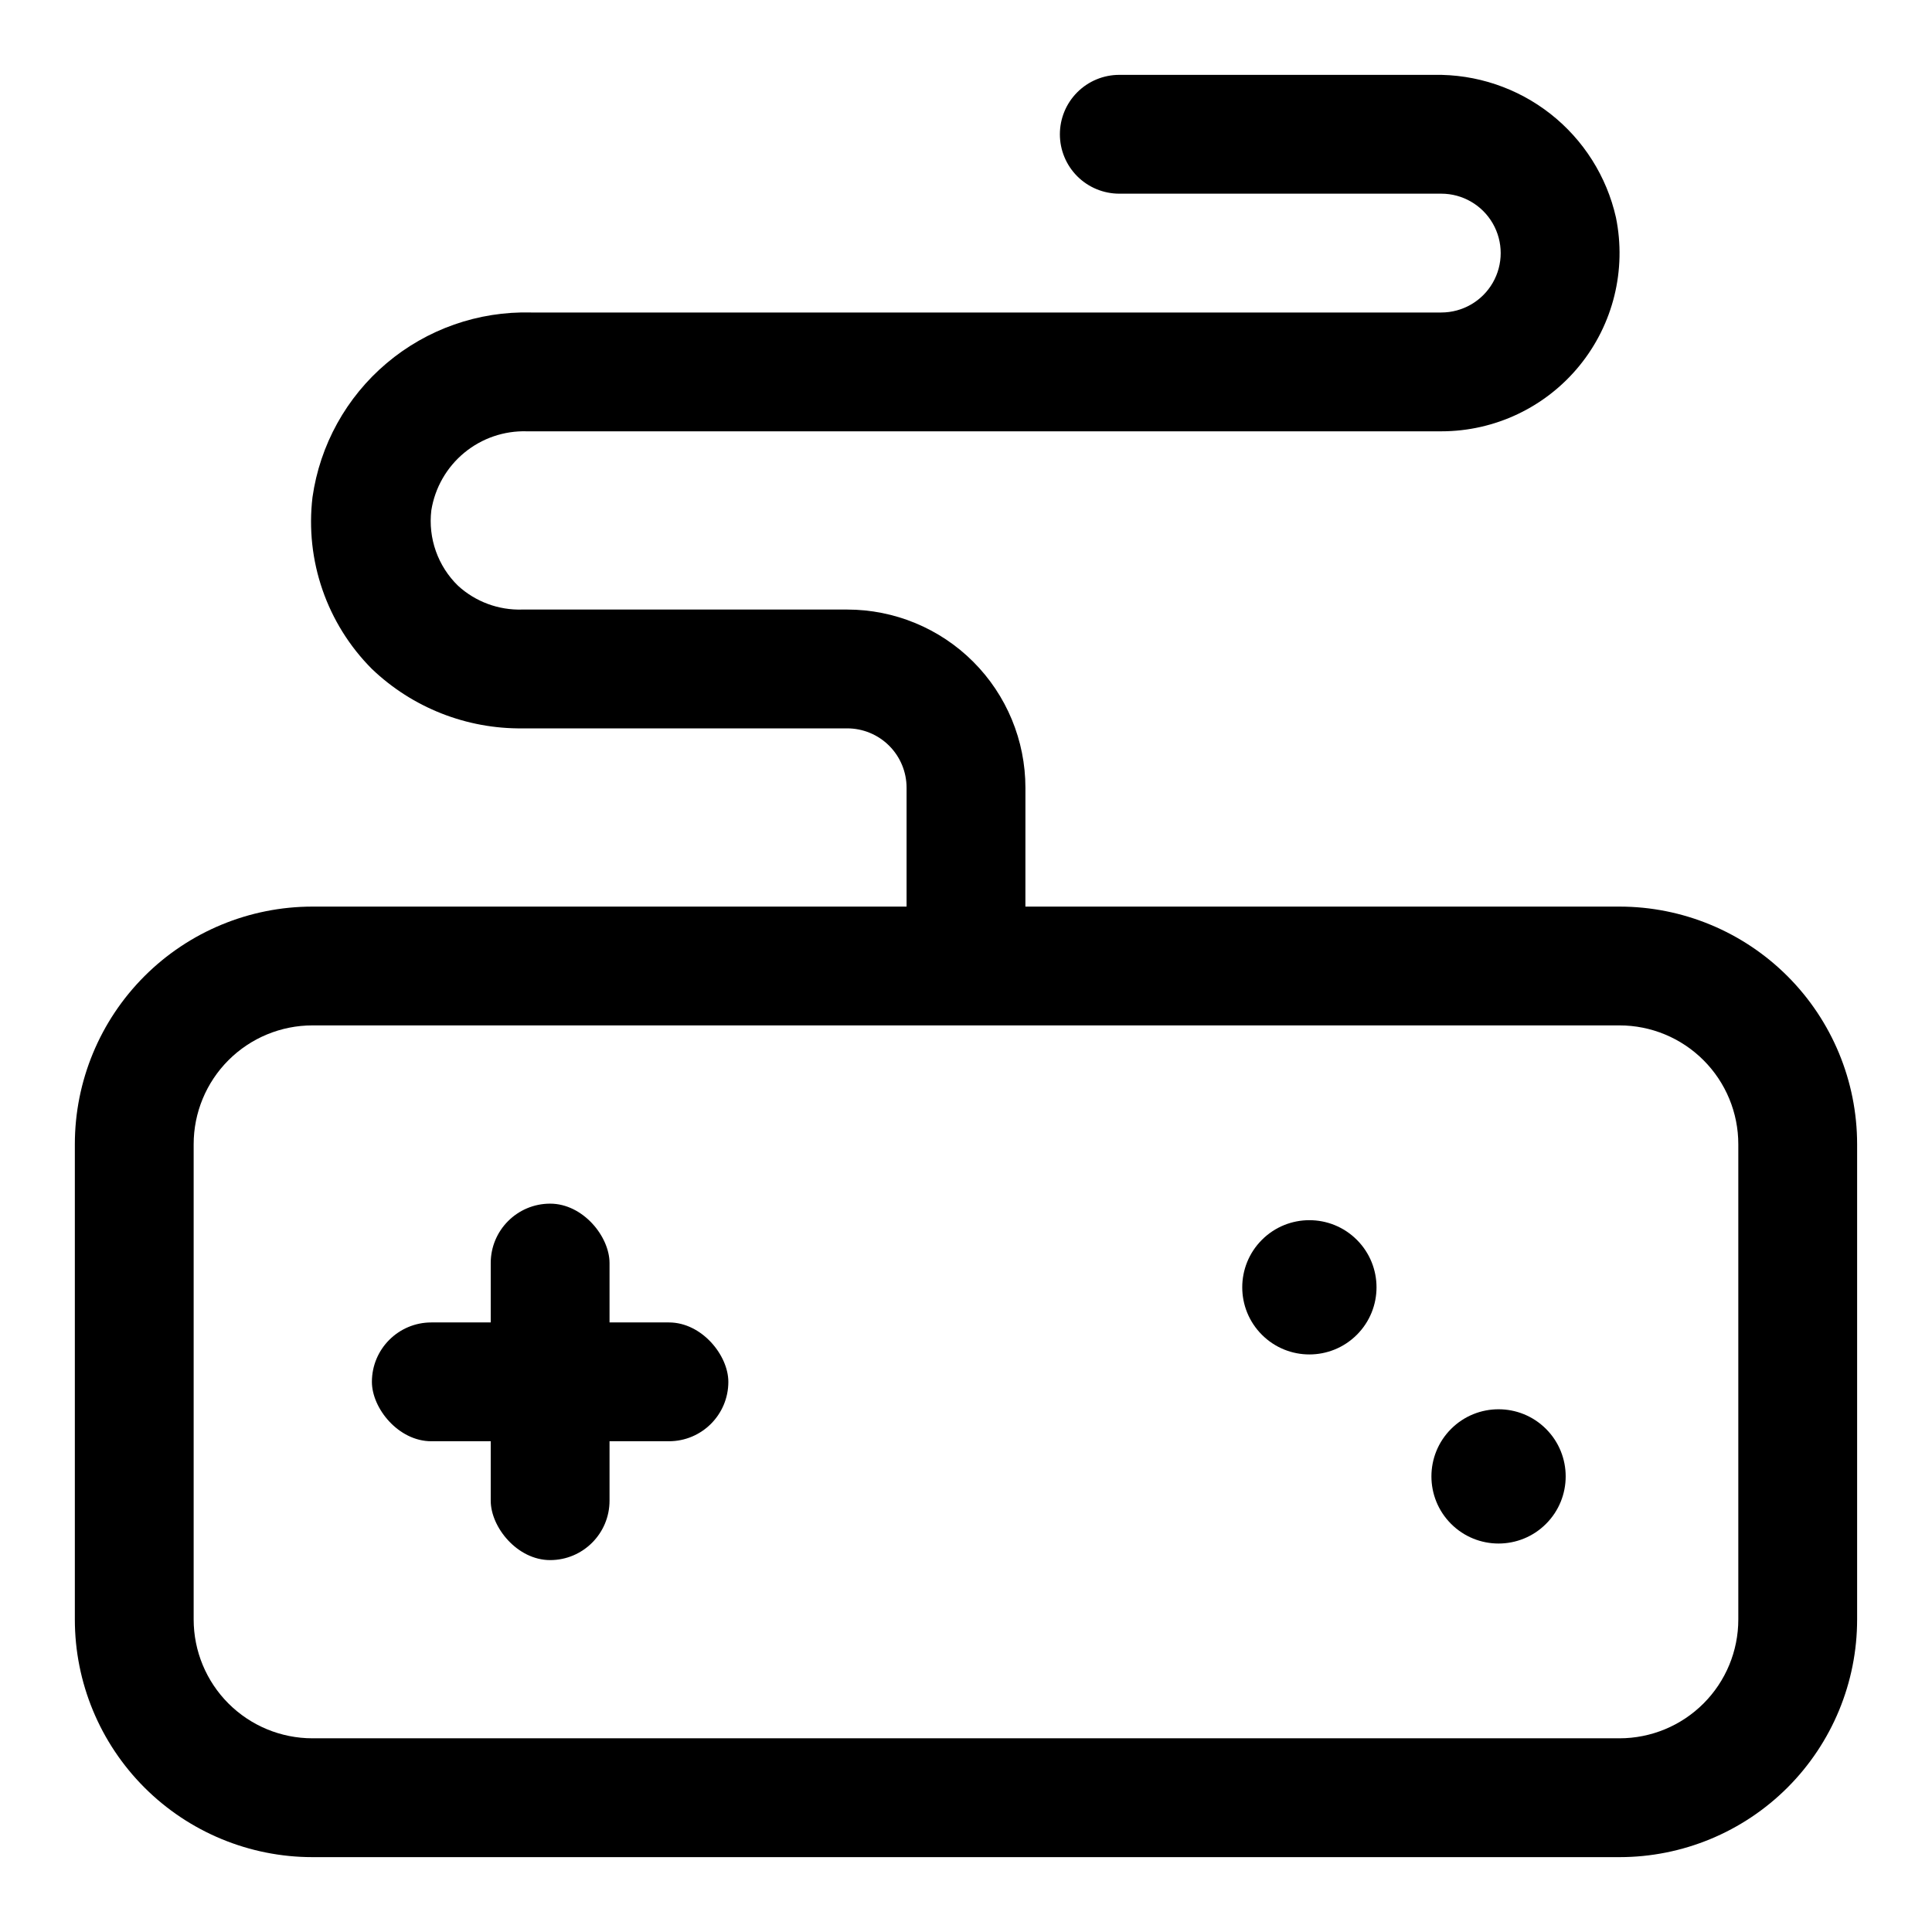
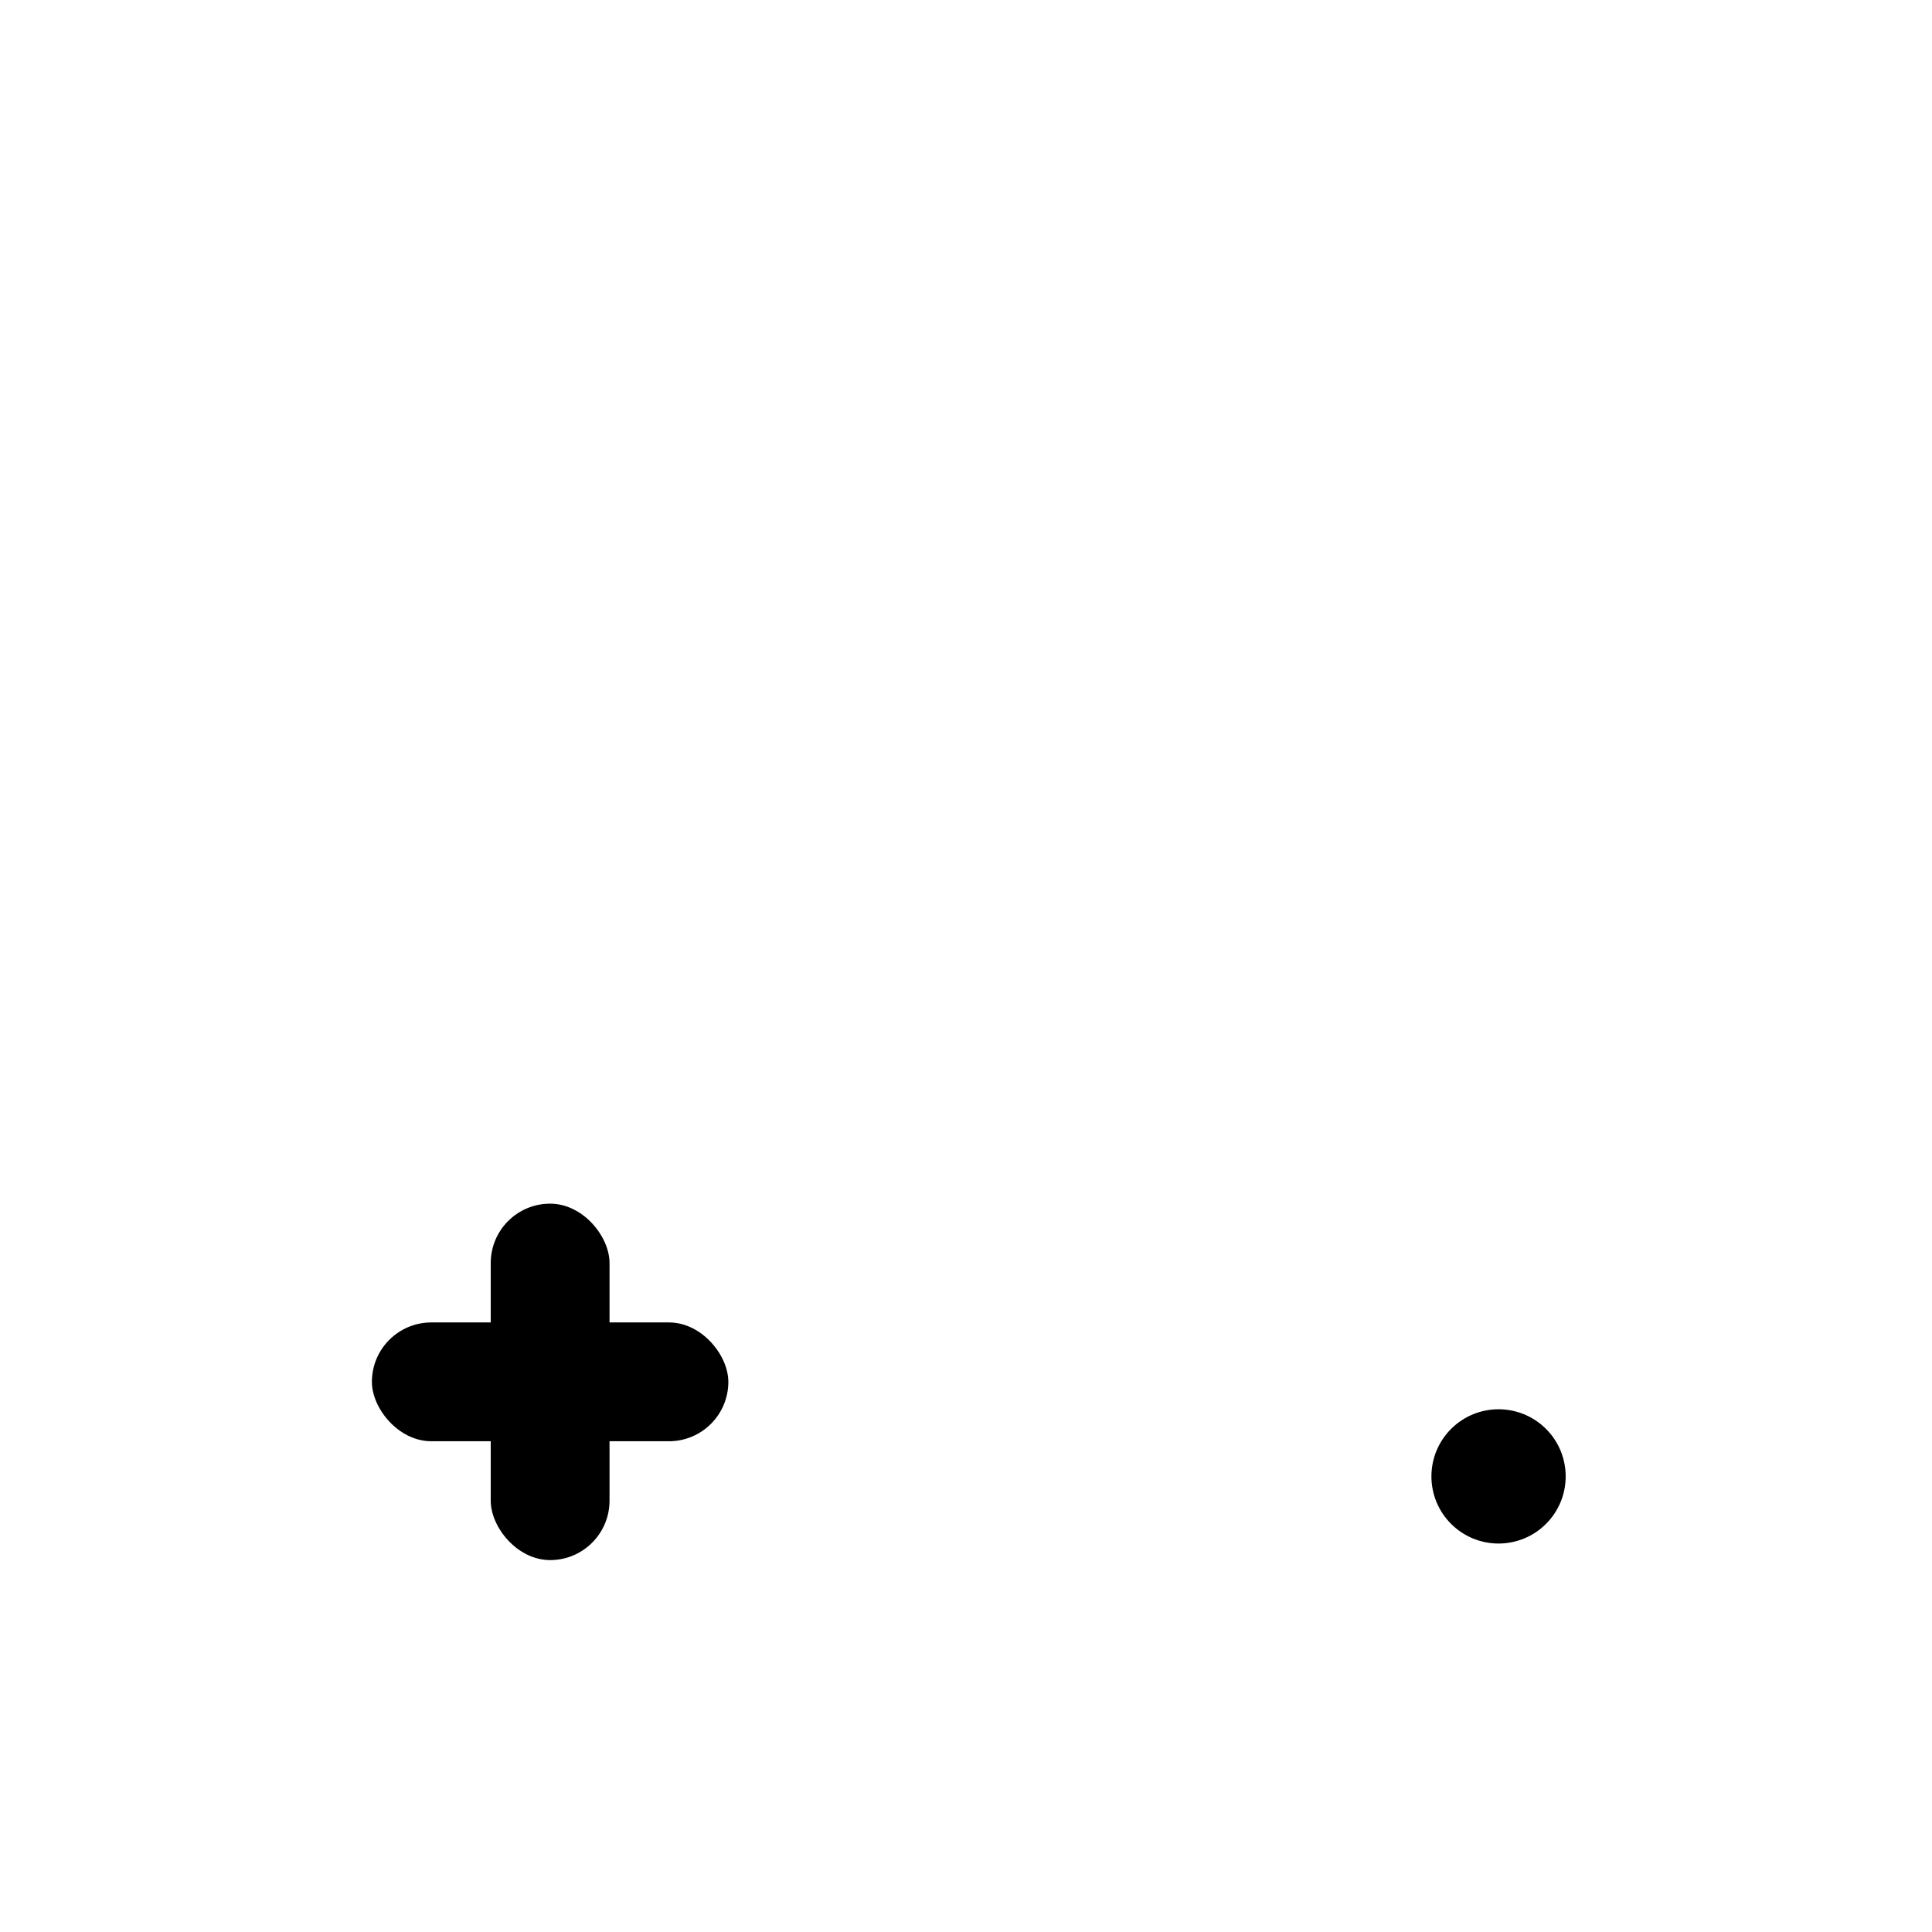
<svg xmlns="http://www.w3.org/2000/svg" fill="#000000" width="800px" height="800px" version="1.1" viewBox="144 144 512 512">
  <g>
    <path d="m553.71 522.68c6.949 6.949 6.949 18.215 0 25.16-6.945 6.949-18.211 6.949-25.16 0-6.945-6.945-6.945-18.211 0-25.16 6.949-6.945 18.215-6.945 25.16 0" />
-     <path d="m503.58 472.57c6.949 6.949 6.949 18.215 0 25.16-6.949 6.949-18.211 6.949-25.16 0-6.949-6.945-6.949-18.211 0-25.16 6.949-6.945 18.211-6.945 25.16 0" />
-     <path d="m573.18 636.16h-346.37c-16.699 0-32.719-6.637-44.531-18.445-11.809-11.812-18.445-27.828-18.445-44.531v-125.95c0-16.703 6.637-32.719 18.445-44.531 11.812-11.809 27.832-18.445 44.531-18.445h346.37c16.703 0 32.719 6.637 44.531 18.445 11.809 11.812 18.445 27.828 18.445 44.531v125.95c0 16.703-6.637 32.719-18.445 44.531-11.812 11.809-27.828 18.445-44.531 18.445zm-346.37-220.42c-8.352 0-16.359 3.316-22.266 9.223-5.902 5.906-9.223 13.914-9.223 22.266v125.95c0 8.352 3.32 16.359 9.223 22.266 5.906 5.906 13.914 9.223 22.266 9.223h346.37c8.352 0 16.359-3.316 22.266-9.223s9.223-13.914 9.223-22.266v-125.95c0-8.352-3.316-16.359-9.223-22.266s-13.914-9.223-22.266-9.223z" />
    <path d="m289.79 462.98c8.695 0 15.742 8.695 15.742 15.742v62.977c0 8.695-7.051 15.742-15.742 15.742-8.695 0-15.742-8.695-15.742-15.742v-62.977c0-8.695 7.051-15.742 15.742-15.742z" />
    <path d="m258.3 494.46h62.977c8.695 0 15.742 8.695 15.742 15.742 0 8.695-7.051 15.742-15.742 15.742h-62.977c-8.695 0-15.742-8.695-15.742-15.742 0-8.695 7.051-15.742 15.742-15.742z" />
-     <path d="m415.74 400h-31.488v-47.234c0-4.176-1.656-8.18-4.609-11.133-2.953-2.953-6.957-4.609-11.133-4.609h-85.965c-14.875 0.188-29.234-5.465-39.988-15.746-11.926-11.961-17.727-28.723-15.746-45.5 1.969-13.848 8.957-26.492 19.641-35.52 10.684-9.031 24.316-13.816 38.301-13.445h241.2c5.625 0 10.824-3 13.637-7.871s2.812-10.871 0-15.742c-2.812-4.871-8.012-7.875-13.637-7.875h-85.332c-4.176 0-8.18-1.656-11.133-4.609s-4.609-6.957-4.609-11.133 1.656-8.18 4.609-11.133 6.957-4.613 11.133-4.613h83.445c11.148-0.199 22.031 3.445 30.805 10.328 8.777 6.883 14.91 16.582 17.371 27.461 2.836 13.898-0.723 28.336-9.695 39.32-8.973 10.988-22.406 17.359-36.594 17.355h-242.3c-6.047-0.188-11.957 1.832-16.625 5.688-4.664 3.852-7.766 9.277-8.723 15.254-0.883 7.402 1.738 14.797 7.086 19.996 4.633 4.231 10.73 6.492 17.004 6.297h86.121c12.527 0 24.539 4.977 33.398 13.832 8.855 8.859 13.832 20.871 13.832 33.398z" />
  </g>
</svg>